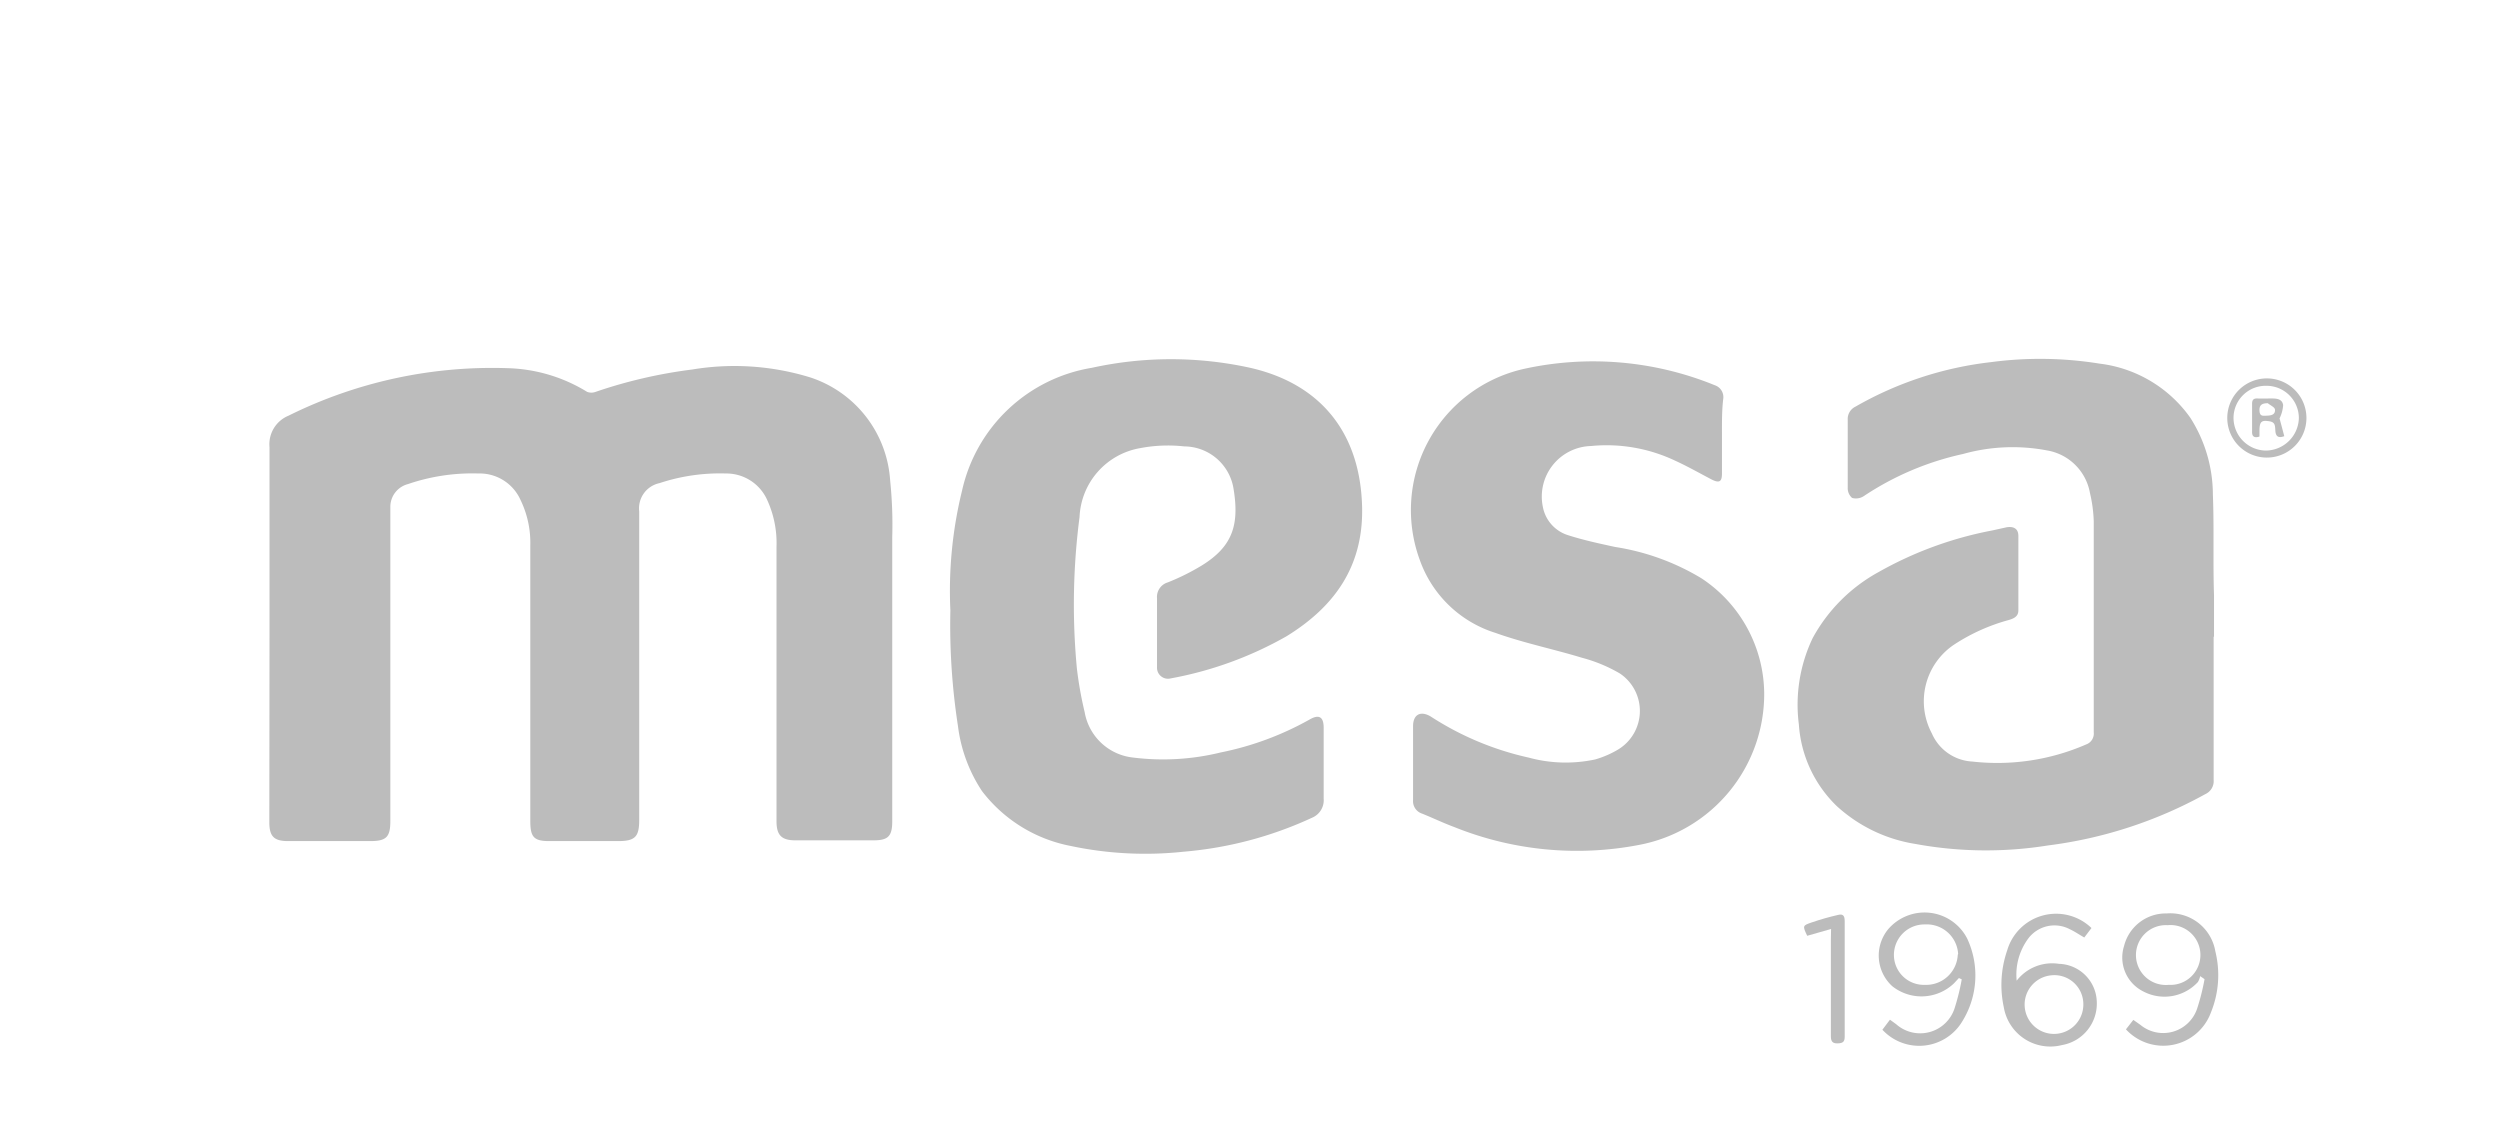
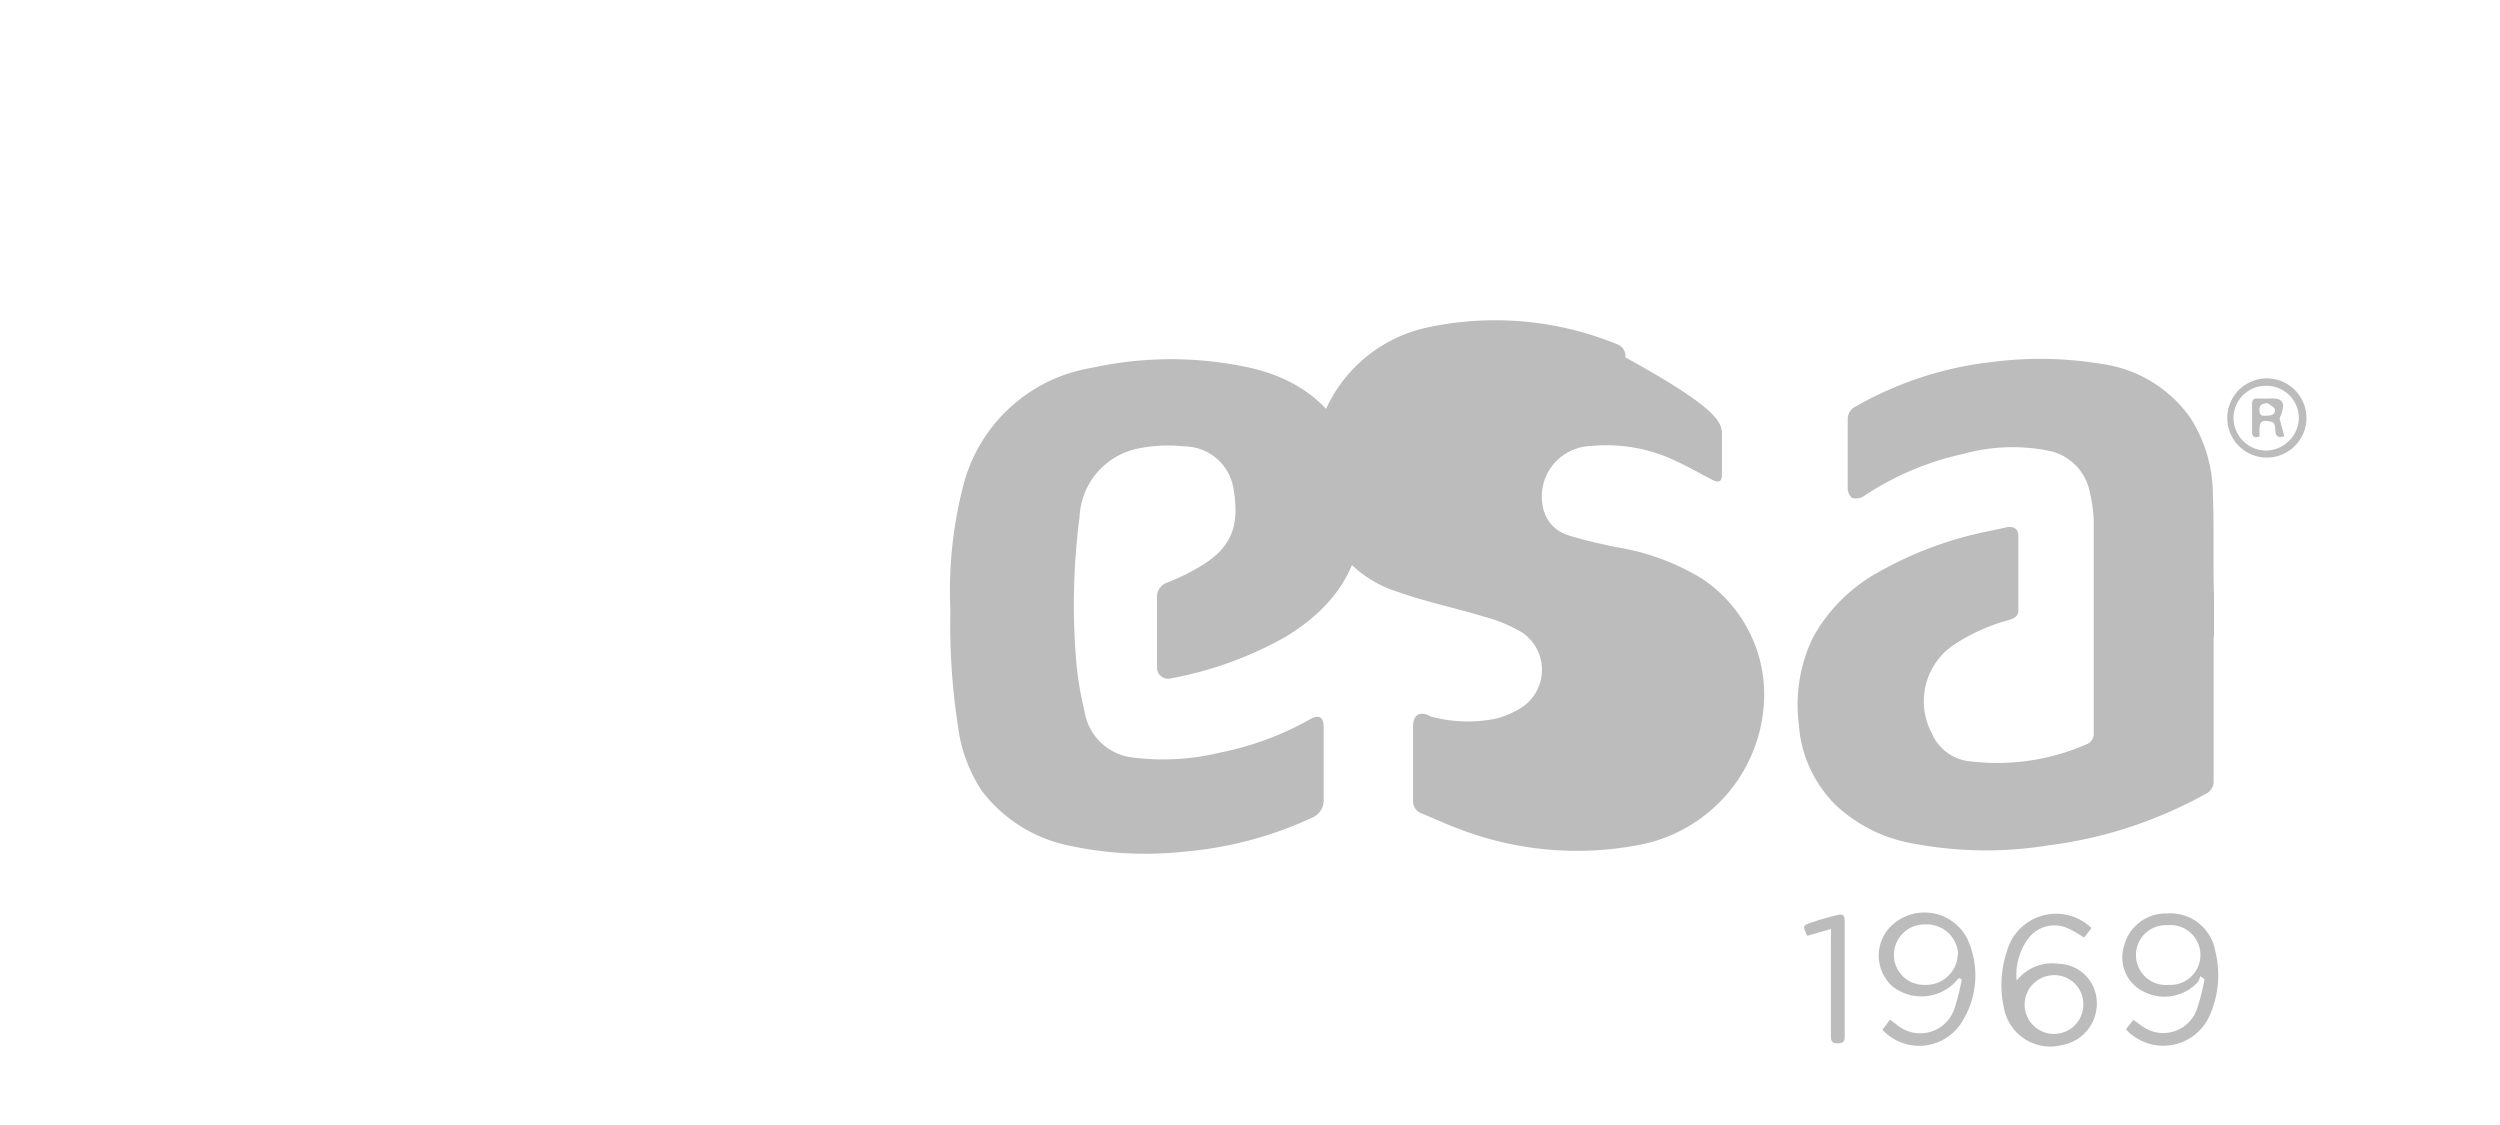
<svg xmlns="http://www.w3.org/2000/svg" id="Layer_1" data-name="Layer 1" viewBox="0 0 132 59.39">
  <defs>
    <style>.cls-1{fill:#bcbcbc;}</style>
  </defs>
  <title>RFS</title>
-   <path class="cls-1" d="M14.23,33.44c0-3.28,0-6.55,0-9.83a1.63,1.63,0,0,1,1-1.66,24.18,24.18,0,0,1,11.58-2.51A8.43,8.43,0,0,1,31,20.69a.63.63,0,0,0,.45,0,25.51,25.51,0,0,1,5.1-1.18,13.59,13.59,0,0,1,6.24.42A6.14,6.14,0,0,1,47,25.37a22.78,22.78,0,0,1,.11,3q0,7.51,0,15c0,.8-.23,1-1,1H42c-.72,0-1-.26-1-1q0-7.24,0-14.51a5.46,5.46,0,0,0-.52-2.52A2.36,2.36,0,0,0,38.32,25a10.14,10.14,0,0,0-3.5.51A1.36,1.36,0,0,0,33.75,27V43.3c0,.89-.22,1.11-1.12,1.11H29c-.82,0-1-.22-1-1.06V28.77a5.17,5.17,0,0,0-.52-2.38A2.36,2.36,0,0,0,25.26,25a10.48,10.48,0,0,0-3.72.56,1.24,1.24,0,0,0-.93,1.22c0,.14,0,.28,0,.42V43.35c0,.85-.21,1.06-1.07,1.06H15.22c-.75,0-1-.24-1-1Z" />
  <path class="cls-1" d="M116.88,33.62c0,2.52,0,5,0,7.56a.75.75,0,0,1-.44.75,23.15,23.15,0,0,1-8.31,2.71,20.59,20.59,0,0,1-7-.08,8,8,0,0,1-4.15-2,6.6,6.6,0,0,1-2-4.31,8.16,8.16,0,0,1,.73-4.56,8.74,8.74,0,0,1,3.47-3.48,19.6,19.6,0,0,1,6-2.2l.77-.17c.38-.06.62.08.62.46,0,1.31,0,2.62,0,3.93,0,.32-.24.43-.52.51a10.09,10.09,0,0,0-2.88,1.3A3.6,3.6,0,0,0,102,38.72a2.47,2.47,0,0,0,2.14,1.49,11.74,11.74,0,0,0,6-.9.61.61,0,0,0,.41-.64c0-3.72,0-7.43,0-11.15a7.52,7.52,0,0,0-.2-1.49,2.77,2.77,0,0,0-2.28-2.25,9.71,9.71,0,0,0-4.42.19,15.34,15.34,0,0,0-5.25,2.23.75.75,0,0,1-.61.09.68.68,0,0,1-.23-.54c0-1.2,0-2.39,0-3.59a.72.72,0,0,1,.41-.69,18.61,18.61,0,0,1,7.16-2.35,19.65,19.65,0,0,1,5.73.08,6.88,6.88,0,0,1,4.79,2.86,7.57,7.57,0,0,1,1.19,4.05c.07,1.77,0,3.55.06,5.32,0,.73,0,1.46,0,2.19Z" />
  <path class="cls-1" d="M50.18,32.23a22.19,22.19,0,0,1,.62-6.34,8.42,8.42,0,0,1,6.85-6.47,19.48,19.48,0,0,1,8.36,0c3.78.86,5.83,3.5,5.91,7.39.06,3.13-1.49,5.25-4,6.79a19.42,19.42,0,0,1-6.11,2.22.58.58,0,0,1-.72-.58c0-.3,0-.6,0-.91,0-.92,0-1.84,0-2.75a.8.8,0,0,1,.57-.83,11.94,11.94,0,0,0,1.79-.89c1.62-1,2-2.13,1.68-4.06a2.65,2.65,0,0,0-2.6-2.23,7.84,7.84,0,0,0-2.32.09A3.86,3.86,0,0,0,57,27.3a35.86,35.86,0,0,0-.14,8,19.77,19.77,0,0,0,.41,2.3A2.91,2.91,0,0,0,59.84,40a12.75,12.75,0,0,0,4.61-.27A16,16,0,0,0,69.13,38c.51-.3.76-.16.76.43v3.74a1,1,0,0,1-.6,1,20.1,20.1,0,0,1-6.79,1.8,19,19,0,0,1-6-.31,7.72,7.72,0,0,1-4.65-2.89,8,8,0,0,1-1.27-3.44A34.93,34.93,0,0,1,50.18,32.23Z" />
-   <path class="cls-1" d="M90.92,23v2c0,.44-.14.52-.54.32-.65-.34-1.28-.7-1.94-1A8.46,8.46,0,0,0,84,23.55a2.67,2.67,0,0,0-2.54,3.2,1.94,1.94,0,0,0,1.34,1.51c.81.26,1.65.44,2.48.62a12.52,12.52,0,0,1,4.55,1.65,7.35,7.35,0,0,1,3.32,6.08,8.11,8.11,0,0,1-6.6,8,17.33,17.33,0,0,1-9.76-.94c-.57-.21-1.13-.48-1.7-.71a.69.69,0,0,1-.48-.72c0-1.3,0-2.6,0-3.9,0-.61.39-.83.93-.51A15.74,15.74,0,0,0,80.71,40a7.44,7.44,0,0,0,3.51.1,5.07,5.07,0,0,0,1.24-.54,2.38,2.38,0,0,0,.07-4,8,8,0,0,0-2-.83c-1.51-.46-3.08-.78-4.56-1.31a6.2,6.2,0,0,1-4-3.84,7.64,7.64,0,0,1,5.48-10.1,17,17,0,0,1,10.09.86.66.66,0,0,1,.45.7C90.91,21.67,90.92,22.35,90.92,23Z" />
+   <path class="cls-1" d="M90.92,23v2c0,.44-.14.52-.54.32-.65-.34-1.28-.7-1.94-1A8.46,8.46,0,0,0,84,23.55a2.67,2.67,0,0,0-2.54,3.2,1.94,1.94,0,0,0,1.34,1.51c.81.26,1.65.44,2.48.62a12.52,12.52,0,0,1,4.55,1.65,7.35,7.35,0,0,1,3.32,6.08,8.11,8.11,0,0,1-6.6,8,17.33,17.33,0,0,1-9.76-.94c-.57-.21-1.13-.48-1.7-.71a.69.69,0,0,1-.48-.72c0-1.3,0-2.6,0-3.9,0-.61.39-.83.93-.51a7.44,7.44,0,0,0,3.51.1,5.07,5.07,0,0,0,1.24-.54,2.38,2.38,0,0,0,.07-4,8,8,0,0,0-2-.83c-1.51-.46-3.08-.78-4.56-1.31a6.2,6.2,0,0,1-4-3.84,7.64,7.64,0,0,1,5.48-10.1,17,17,0,0,1,10.09.86.66.66,0,0,1,.45.7C90.91,21.67,90.92,22.35,90.92,23Z" />
  <path class="cls-1" d="M112.25,54.35l.39-.5.37.26a1.89,1.89,0,0,0,3-.86,11.72,11.72,0,0,0,.39-1.55l-.23-.16a1.05,1.05,0,0,1-.12.31,2.4,2.4,0,0,1-2.9.49,2,2,0,0,1-1-2.39,2.27,2.27,0,0,1,2.25-1.72,2.41,2.41,0,0,1,2.57,2,5.22,5.22,0,0,1-.23,3.22A2.68,2.68,0,0,1,112.25,54.35Zm2.2-5.5a1.58,1.58,0,1,0,.06,3.15,1.58,1.58,0,1,0-.06-3.15Z" />
  <path class="cls-1" d="M99.39,54.37l.4-.53.33.24a1.91,1.91,0,0,0,3.1-.9,11.68,11.68,0,0,0,.36-1.47l-.15-.07-.26.28a2.48,2.48,0,0,1-3.26.15,2.19,2.19,0,0,1-.22-3,2.53,2.53,0,0,1,4.18.49,4.6,4.6,0,0,1-.25,4.35A2.65,2.65,0,0,1,99.39,54.37Zm4-4a1.66,1.66,0,0,0-1.75-1.56A1.61,1.61,0,0,0,100,50.48,1.58,1.58,0,0,0,101.64,52,1.67,1.67,0,0,0,103.37,50.41Z" />
  <path class="cls-1" d="M106.48,51.78a2.37,2.37,0,0,1,2.23-.89,2.06,2.06,0,0,1,2,2,2.22,2.22,0,0,1-1.84,2.29,2.49,2.49,0,0,1-3.07-2,5.59,5.59,0,0,1,.18-3A2.69,2.69,0,0,1,110.43,49l-.38.5c-.28-.16-.51-.32-.77-.44a1.73,1.73,0,0,0-2.2.51A3.21,3.21,0,0,0,106.48,51.78Zm1.8-.28A1.55,1.55,0,1,0,110,53,1.53,1.53,0,0,0,108.28,51.5Z" />
  <path class="cls-1" d="M96.68,49.05l-1.26.36c-.25-.53-.25-.54.25-.71s.9-.28,1.37-.39c.24-.06.36,0,.36.32q0,3.06,0,6.11c0,.27-.1.34-.36.35s-.37-.08-.37-.37c0-1.7,0-3.39,0-5.09Z" />
  <path class="cls-1" d="M119.67,24.16a2.09,2.09,0,1,1,2.11-2.08A2.09,2.09,0,0,1,119.67,24.16Zm0-3.79a1.7,1.7,0,0,0-1.74,1.7,1.73,1.73,0,0,0,1.7,1.72,1.76,1.76,0,0,0,1.75-1.72A1.71,1.71,0,0,0,119.7,20.37Z" />
  <path class="cls-1" d="M120.36,22.09l.25.94c-.32.12-.45,0-.47-.27s0-.45-.28-.51c-.45-.08-.55,0-.56.46,0,.11,0,.22,0,.34-.27.09-.4,0-.39-.26q0-.73,0-1.47c0-.22.09-.29.29-.28s.48,0,.72,0,.58,0,.63.35A1.84,1.84,0,0,1,120.36,22.09Zm-.62-.8c-.3,0-.45.09-.44.38s.14.29.33.28.51,0,.49-.32C120.11,21.5,119.87,21.4,119.74,21.29Z" />
</svg>